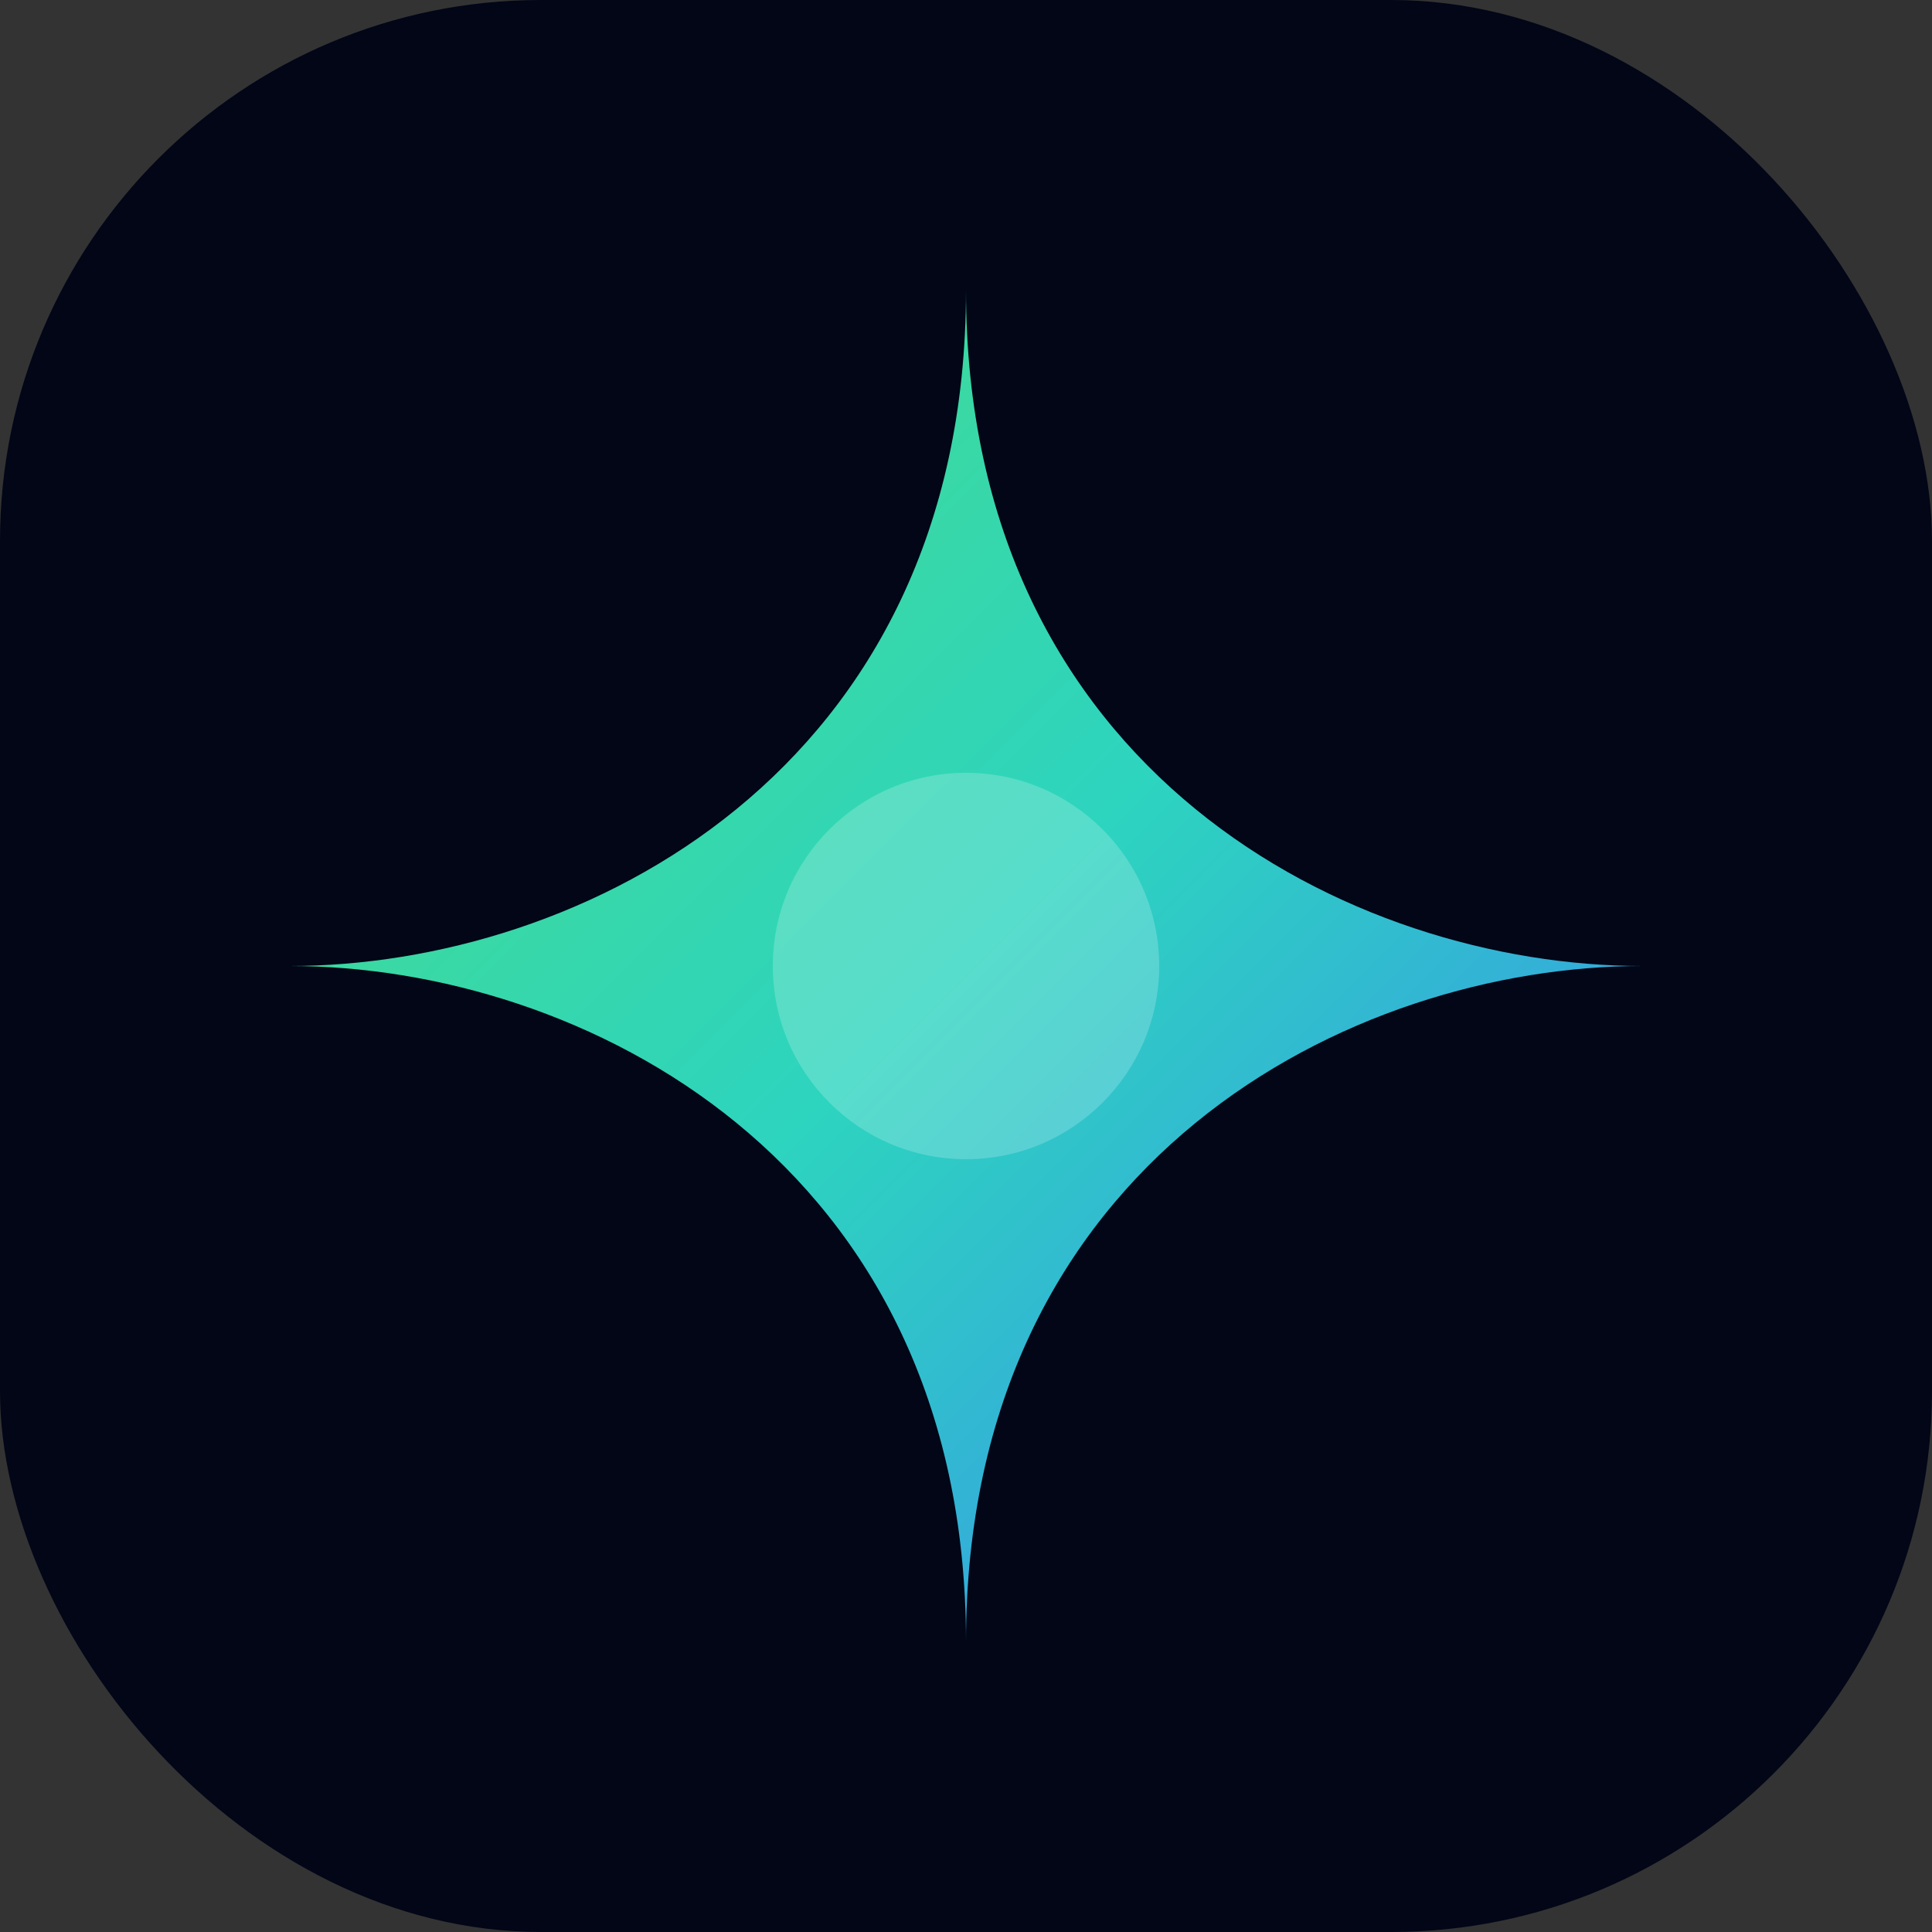
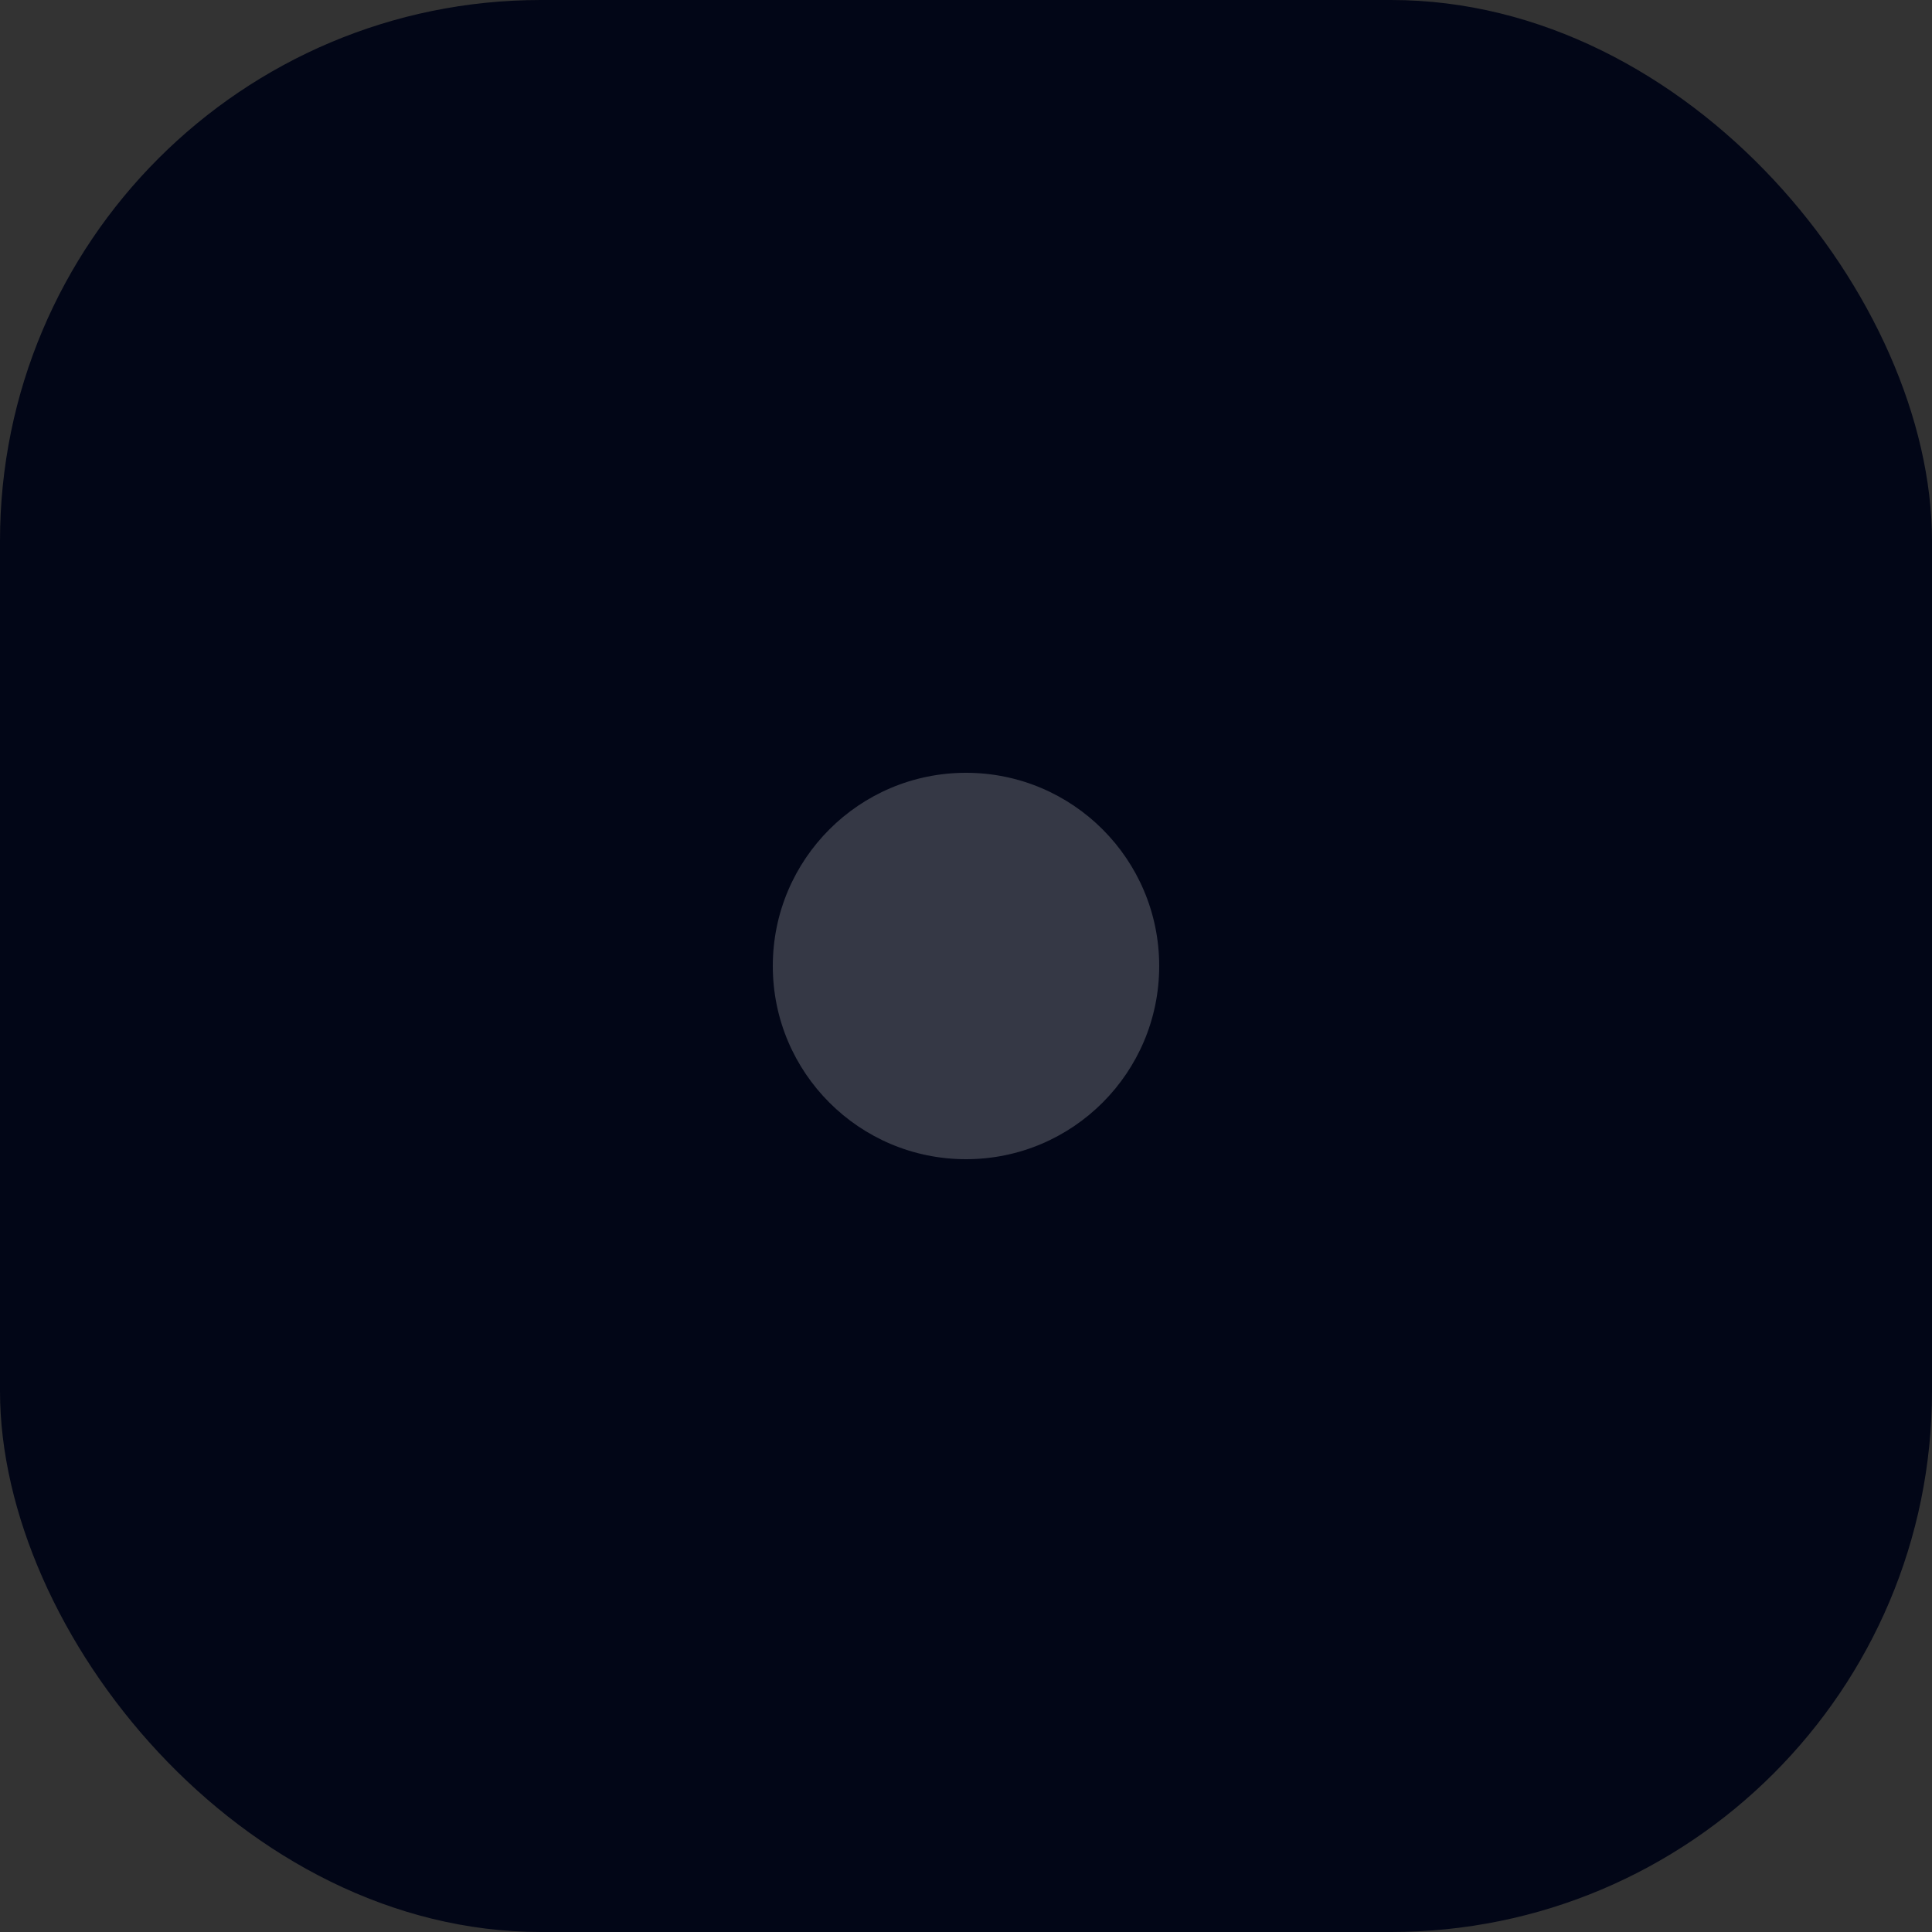
<svg xmlns="http://www.w3.org/2000/svg" viewBox="0 0 100 100" fill="none">
  <rect x="0" y="0" width="100" height="100" fill="#333333" stroke="none" />
  <rect width="100" height="100" rx="28" fill="#020617" />
  <defs>
    <linearGradient id="spark" x1="15" y1="15" x2="85" y2="85" gradientUnits="userSpaceOnUse">
      <stop offset="0" stop-color="#4ade80" />
      <stop offset="0.5" stop-color="#2dd4bf" />
      <stop offset="1" stop-color="#3b82f6" />
    </linearGradient>
  </defs>
-   <path d="M50 15 C50 40 30 50 15 50 C30 50 50 60 50 85 C50 60 70 50 85 50 C70 50 50 40 50 15 Z" fill="url(#spark)" />
  <circle cx="50" cy="50" r="10" fill="#ffffff" opacity="0.2">
    <animate attributeName="opacity" values="0.2;0.5;0.2" dur="3s" repeatCount="indefinite" />
  </circle>
</svg>